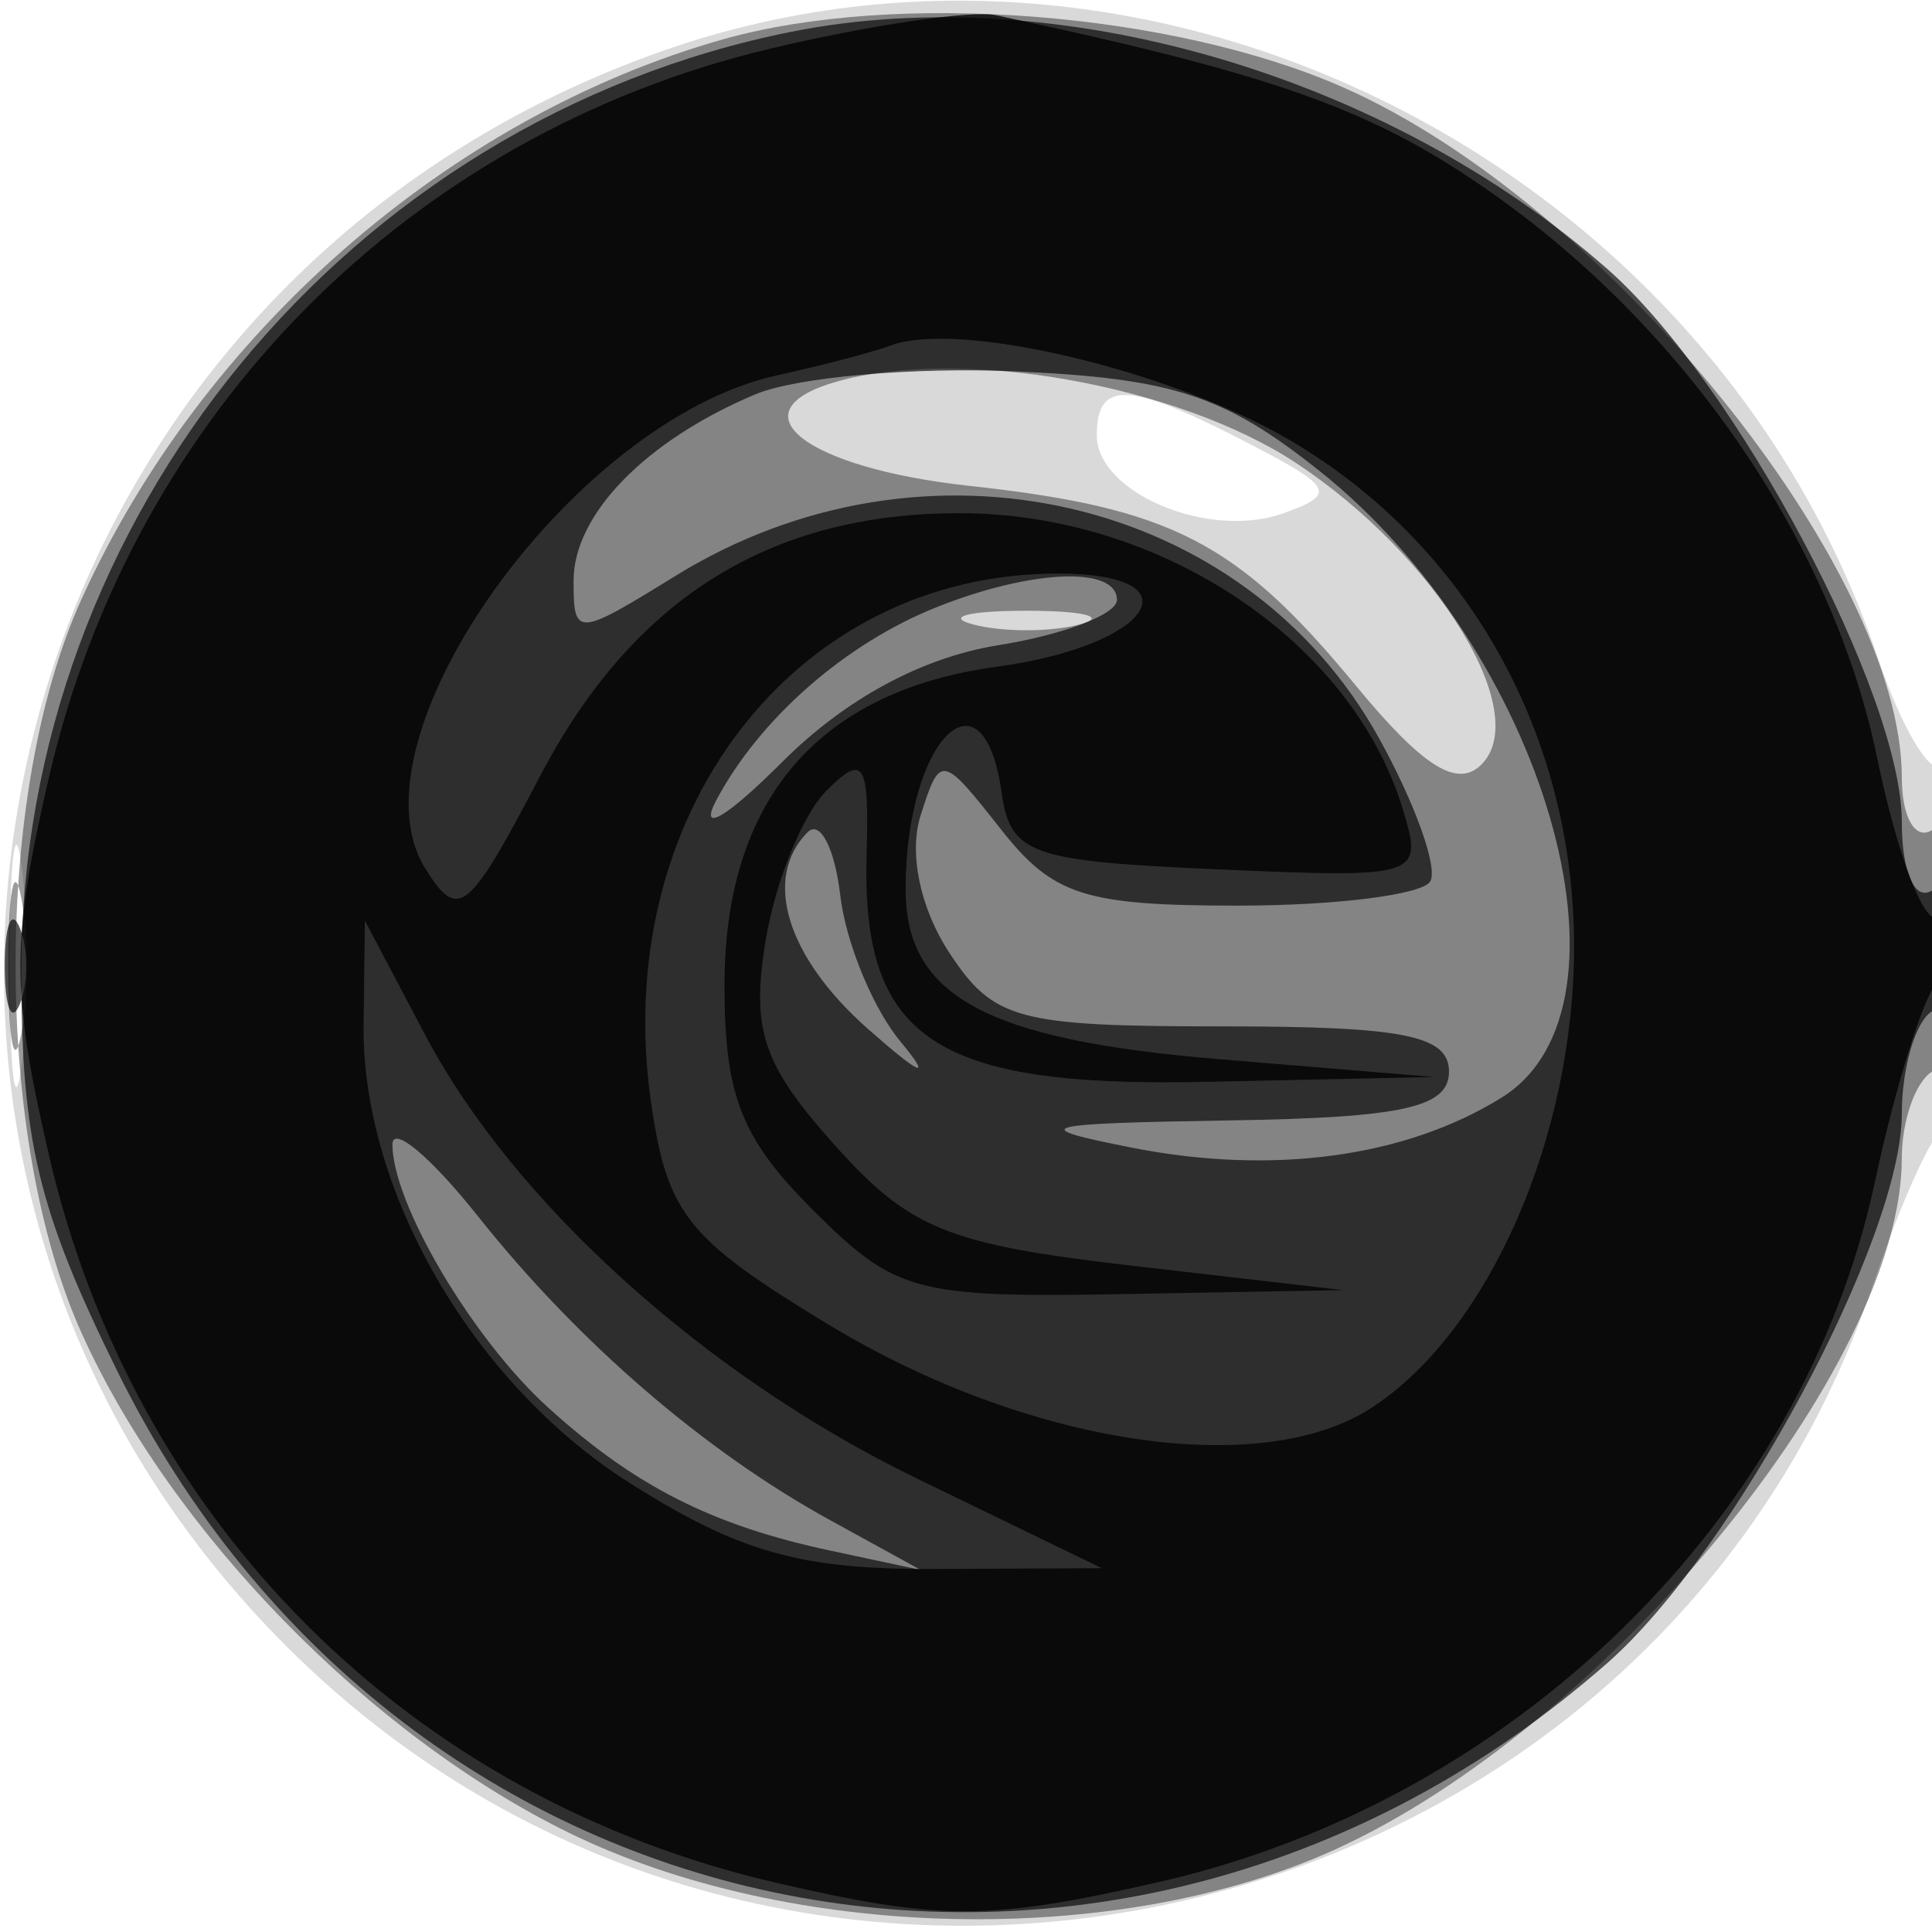
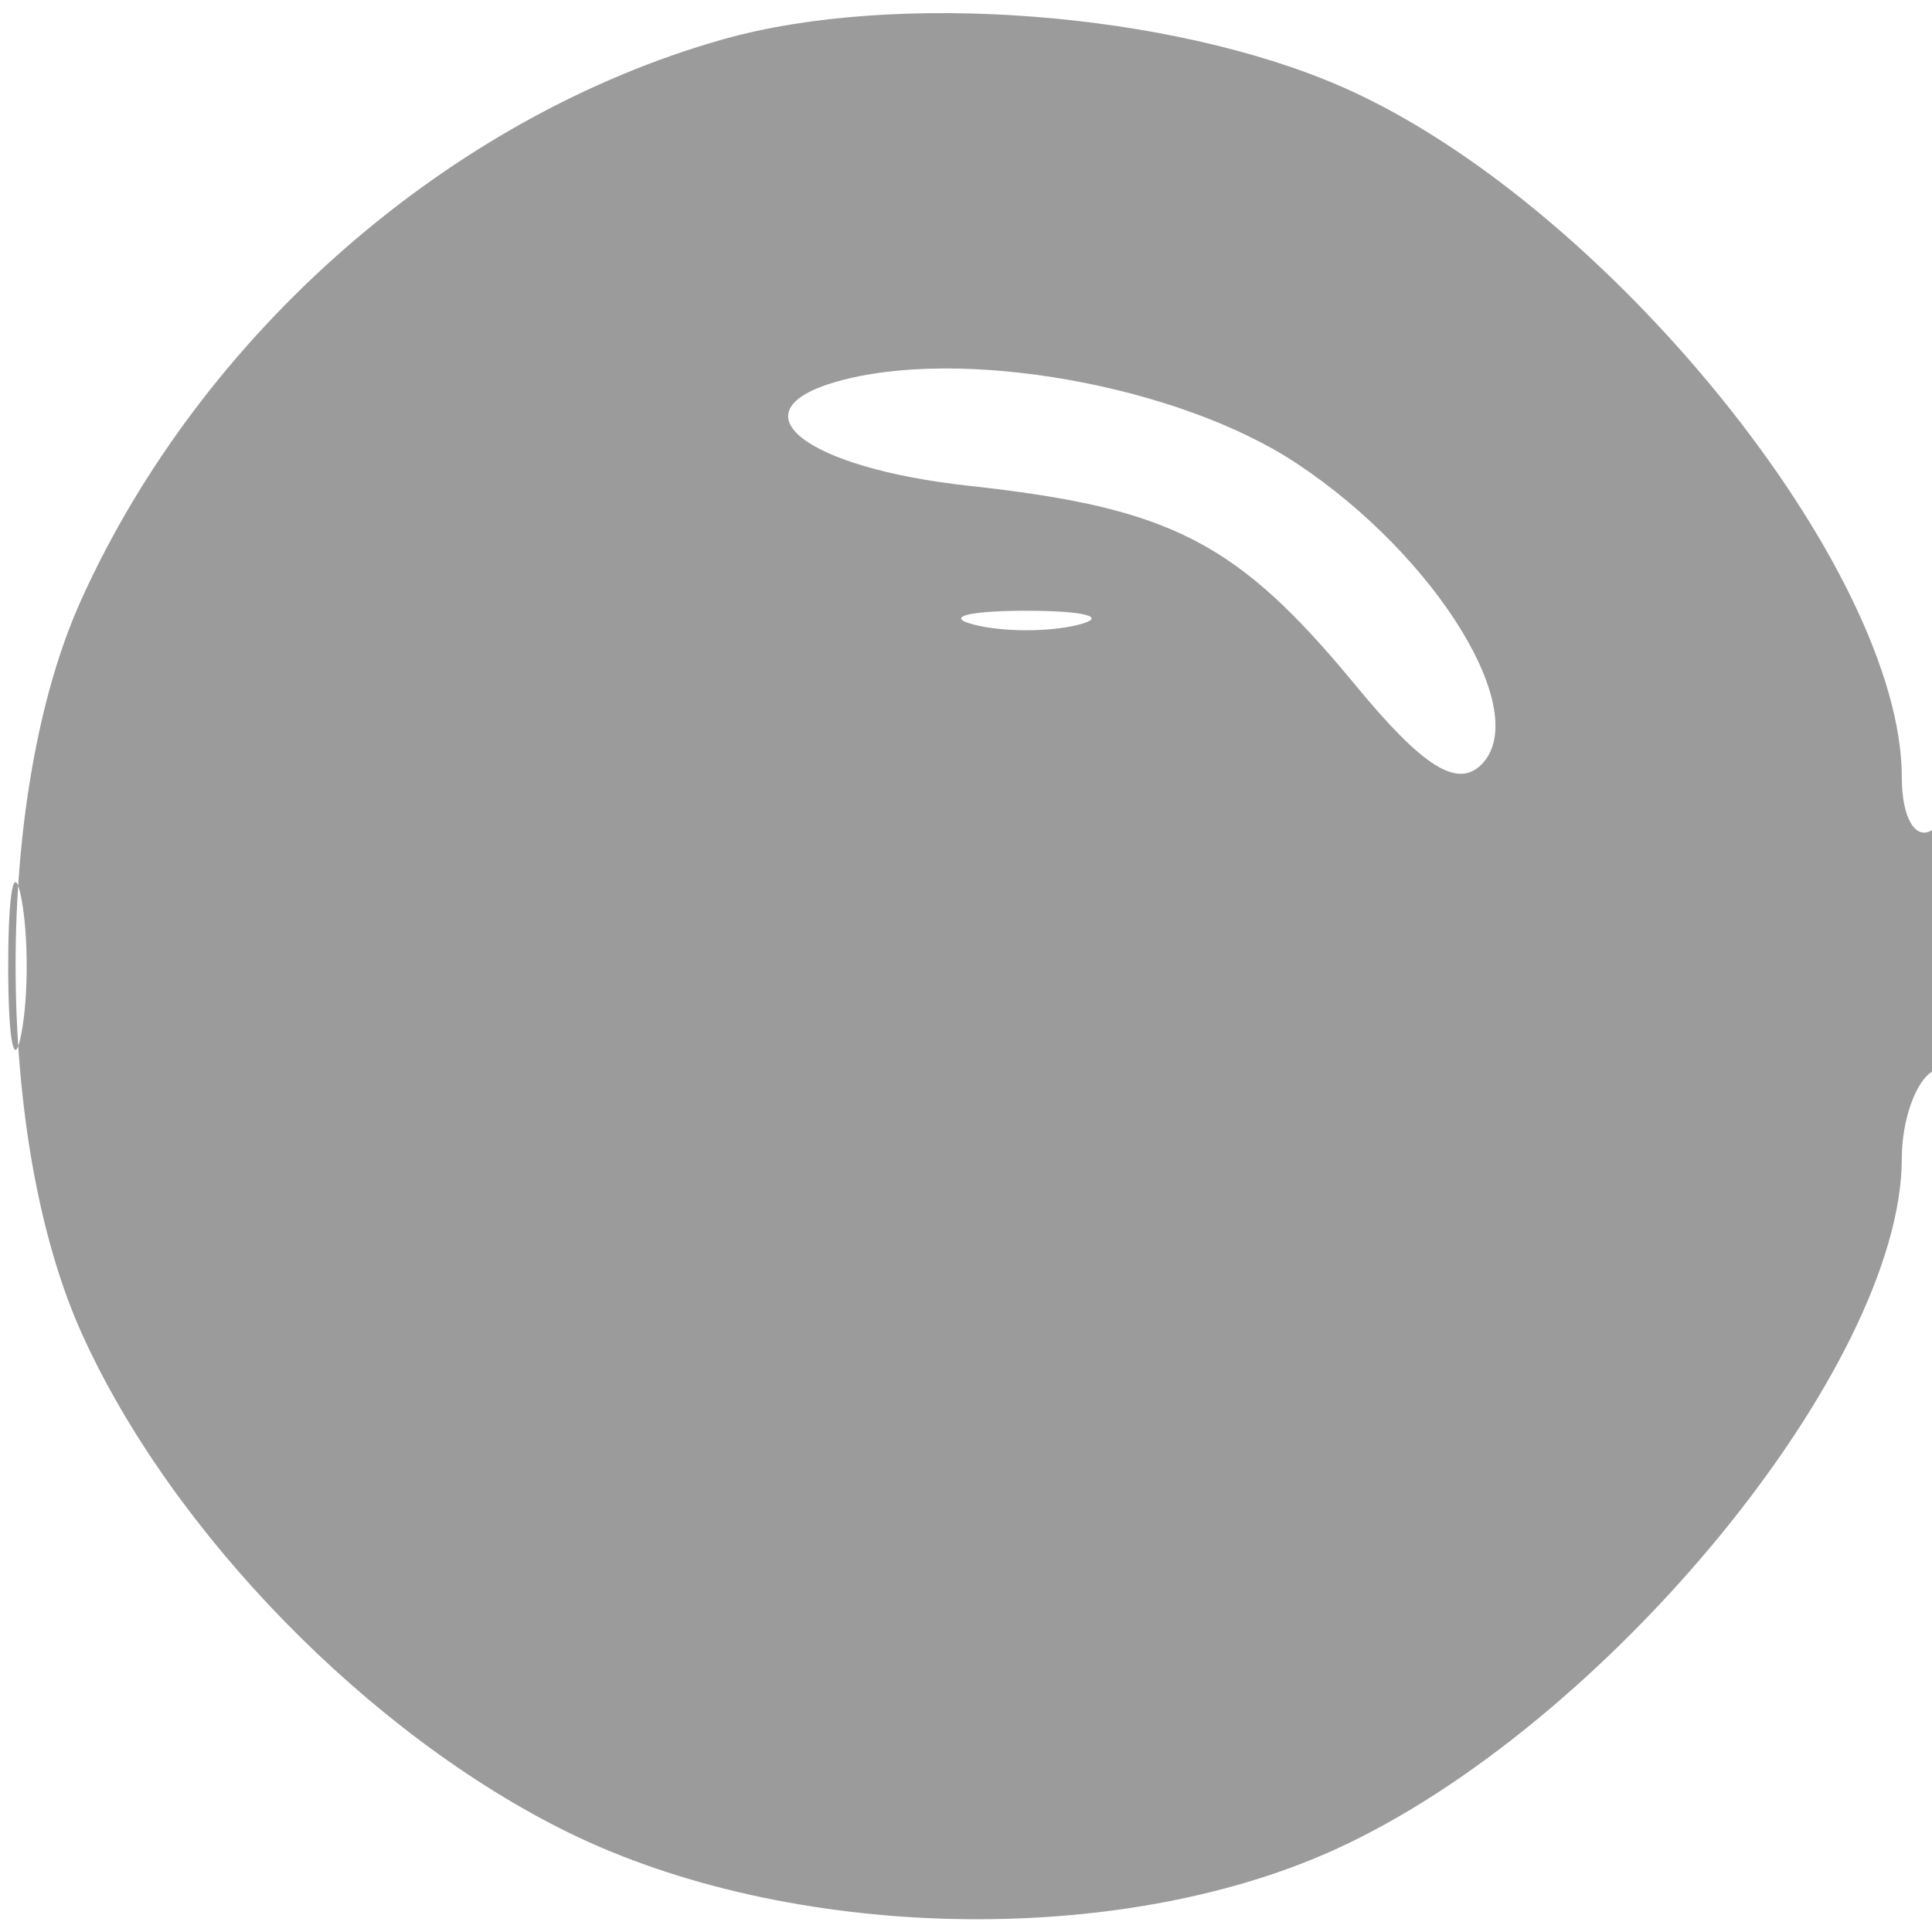
<svg xmlns="http://www.w3.org/2000/svg" width="64" height="64" version="1.1" fill="#000000">
-   <path fill-opacity=".149" d="M 22.005 1.668 C -0.571 9.567, -7.261 37.787, 9.476 54.524 C 26.013 71.061, 54.657 64.511, 62.063 42.500 C 62.803 40.300, 63.766 38.072, 64.204 37.550 C 65.170 36.397, 65.283 24.383, 64.319 25.347 C 63.945 25.722, 62.991 24.112, 62.199 21.769 C 56.644 5.335, 38.071 -3.953, 22.005 1.668 M 36.333 14.415 C 36.333 16.325, 40.030 17.881, 42.493 17.009 C 44.299 16.370, 44.186 16.147, 41.293 14.652 C 37.385 12.630, 36.333 12.580, 36.333 14.415 M 0.320 32 C 0.320 35.575, 0.502 37.038, 0.723 35.250 C 0.945 33.462, 0.945 30.538, 0.723 28.750 C 0.502 26.962, 0.320 28.425, 0.320 32" stroke="none" fill="#000000" fill-rule="evenodd" />
  <path fill-opacity=".392" d="M 23.951 1.303 C 14.895 3.863, 6.679 11.040, 2.687 19.878 C -0.216 26.304, -0.205 37.720, 2.710 44.176 C 5.683 50.759, 12.247 57.484, 18.853 60.716 C 26.180 64.301, 36.966 64.546, 44.176 61.290 C 53.171 57.227, 63 45.257, 63 38.363 C 63 37.128, 63.450 35.840, 64 35.500 C 64.550 35.160, 65 33.082, 65 30.882 C 65 28.470, 64.603 27.127, 64 27.500 C 63.441 27.845, 63 27.076, 63 25.755 C 63 18.856, 53.208 6.749, 44.519 2.905 C 38.845 0.395, 29.684 -0.318, 23.951 1.303 M 27.695 12.648 C 24.278 13.632, 26.671 15.501, 32.105 16.094 C 38.809 16.826, 40.991 17.953, 44.909 22.706 C 47.135 25.406, 48.276 26.124, 49.073 25.327 C 50.780 23.620, 47.588 18.417, 42.948 15.347 C 39.019 12.747, 31.793 11.468, 27.695 12.648 M 32.250 20.689 C 33.212 20.941, 34.788 20.941, 35.750 20.689 C 36.712 20.438, 35.925 20.232, 34 20.232 C 32.075 20.232, 31.288 20.438, 32.250 20.689 M 0.272 32 C 0.272 34.475, 0.467 35.487, 0.706 34.250 C 0.944 33.013, 0.944 30.988, 0.706 29.750 C 0.467 28.512, 0.272 29.525, 0.272 32" stroke="none" fill="#000000" fill-rule="evenodd" />
-   <path fill-opacity=".651" d="M 26.223 1.051 C 11.520 3.986, 0.706 17.162, 0.706 32.141 C 0.706 37.777, 1.255 40.077, 3.873 45.395 C 13.336 64.617, 37.085 69.278, 53.249 55.086 C 57.429 51.416, 63 41.026, 63 36.899 C 63 35.370, 63.450 33.840, 64 33.500 C 64.550 33.160, 65 31.982, 65 30.882 C 65 29.782, 64.550 29.160, 64 29.500 C 63.421 29.858, 63 28.897, 63 27.219 C 63 22.991, 57.480 12.629, 53.249 8.914 C 45.904 2.465, 35.014 -0.703, 26.223 1.051 M 25.021 13.063 C 21.393 14.588, 19 17.042, 19 19.237 C 19 21.108, 19.097 21.103, 22.370 19.080 C 30.620 13.981, 41.236 16.427, 45.680 24.451 C 46.884 26.625, 47.647 28.762, 47.376 29.201 C 47.104 29.641, 44.241 30, 41.014 30 C 35.923 30, 34.881 29.664, 33.151 27.465 C 31.200 24.985, 31.143 24.975, 30.496 27.014 C 30.100 28.260, 30.480 30.083, 31.440 31.549 C 32.908 33.789, 33.691 34, 40.523 34 C 46.503 34, 48 34.300, 48 35.500 C 48 36.685, 46.477 37.024, 40.750 37.115 C 34.332 37.217, 33.959 37.321, 37.500 38.019 C 42.152 38.937, 46.568 38.337, 49.750 36.355 C 54.595 33.338, 51.159 21.527, 43.713 15.603 C 40.567 13.100, 38.874 12.542, 33.713 12.305 C 30.296 12.148, 26.384 12.489, 25.021 13.063 M 31.021 20.116 C 28.009 21.317, 25.184 23.789, 23.743 26.480 C 23.122 27.641, 24.033 27.121, 25.913 25.241 C 28.003 23.150, 30.548 21.776, 33.077 21.372 C 35.235 21.027, 37 20.352, 37 19.872 C 37 18.744, 34.169 18.860, 31.021 20.116 M 26.750 27.571 C 25.256 29.089, 26.057 31.701, 28.743 34.076 C 30.516 35.643, 30.899 35.793, 29.827 34.500 C 28.914 33.400, 28.017 31.219, 27.834 29.654 C 27.650 28.089, 27.163 27.151, 26.750 27.571 M 0.158 32 C 0.158 33.375, 0.385 33.938, 0.662 33.250 C 0.940 32.563, 0.940 31.438, 0.662 30.750 C 0.385 30.063, 0.158 30.625, 0.158 32 M 13 37.912 C 13 39.872, 15.655 44.360, 18.155 46.625 C 21.034 49.234, 23.584 50.527, 27.500 51.365 L 30.500 52.006 27.500 50.358 C 23.319 48.060, 19.145 44.458, 15.825 40.280 C 14.271 38.325, 13 37.259, 13 37.912" stroke="none" fill="#000000" fill-rule="evenodd" />
-   <path fill-opacity=".783" d="M 25.500 1.615 C 13.539 4.464, 4.408 13.693, 1.622 25.750 C 0.364 31.194, 0.363 32.806, 1.618 38.250 C 4.428 50.434, 13.547 59.558, 25.728 62.373 C 31.168 63.630, 32.769 63.627, 38.388 62.345 C 50.161 59.660, 59.725 50.304, 62.111 39.140 C 62.774 36.038, 63.695 33.072, 64.158 32.550 C 65.234 31.335, 65.257 29.723, 64.188 30.384 C 63.742 30.660, 62.840 28.288, 62.184 25.113 C 60.731 18.075, 55.961 11.043, 49.549 6.484 C 45.570 3.656, 42.381 2.504, 33 0.506 C 32.175 0.330, 28.800 0.829, 25.500 1.615 M 29.500 11.447 C 28.950 11.655, 27.251 12.101, 25.725 12.438 C 18.942 13.936, 11.419 24.495, 14.088 28.770 C 15.183 30.522, 15.506 30.262, 17.892 25.707 C 20.969 19.834, 25.491 17, 31.784 17 C 38.441 17, 44.777 21.228, 46.468 26.798 C 47.153 29.057, 47.050 29.090, 40.332 28.798 C 34.114 28.527, 33.471 28.298, 33.180 26.250 C 32.565 21.915, 30 24.503, 30 29.459 C 30 33.004, 32.666 34.448, 40.399 35.088 L 47.500 35.677 39.905 35.838 C 30.959 36.029, 28.535 34.404, 28.708 28.335 C 28.796 25.228, 28.621 24.950, 27.371 26.201 C 26.580 26.991, 25.674 29.233, 25.358 31.182 C 24.880 34.125, 25.267 35.267, 27.641 37.922 C 30.136 40.712, 31.391 41.222, 37.500 41.928 L 44.500 42.737 37.173 42.869 C 30.326 42.991, 29.655 42.809, 26.923 40.077 C 24.554 37.708, 24 36.296, 24 32.633 C 24 26.517, 27.095 22.892, 33.006 22.089 C 38.175 21.386, 39.741 19, 35.034 19 C 26.299 19, 20.166 27.019, 21.577 36.593 C 22.112 40.221, 22.778 41.049, 27.436 43.872 C 34.014 47.859, 41.763 49.041, 45.456 46.621 C 49.324 44.086, 52.143 37.654, 52.143 31.360 C 52.143 24.326, 48.607 18.026, 42.723 14.578 C 38.764 12.258, 31.748 10.597, 29.500 11.447 M 12.044 33.934 C 11.973 39.449, 15.676 45.838, 20.840 49.113 C 24.472 51.417, 26.513 51.995, 30.946 51.974 L 36.500 51.949 30.373 48.977 C 23.390 45.589, 17.021 39.847, 14.093 34.298 L 12.088 30.500 12.044 33.934" stroke="none" fill="#000000" fill-rule="evenodd" />
</svg>